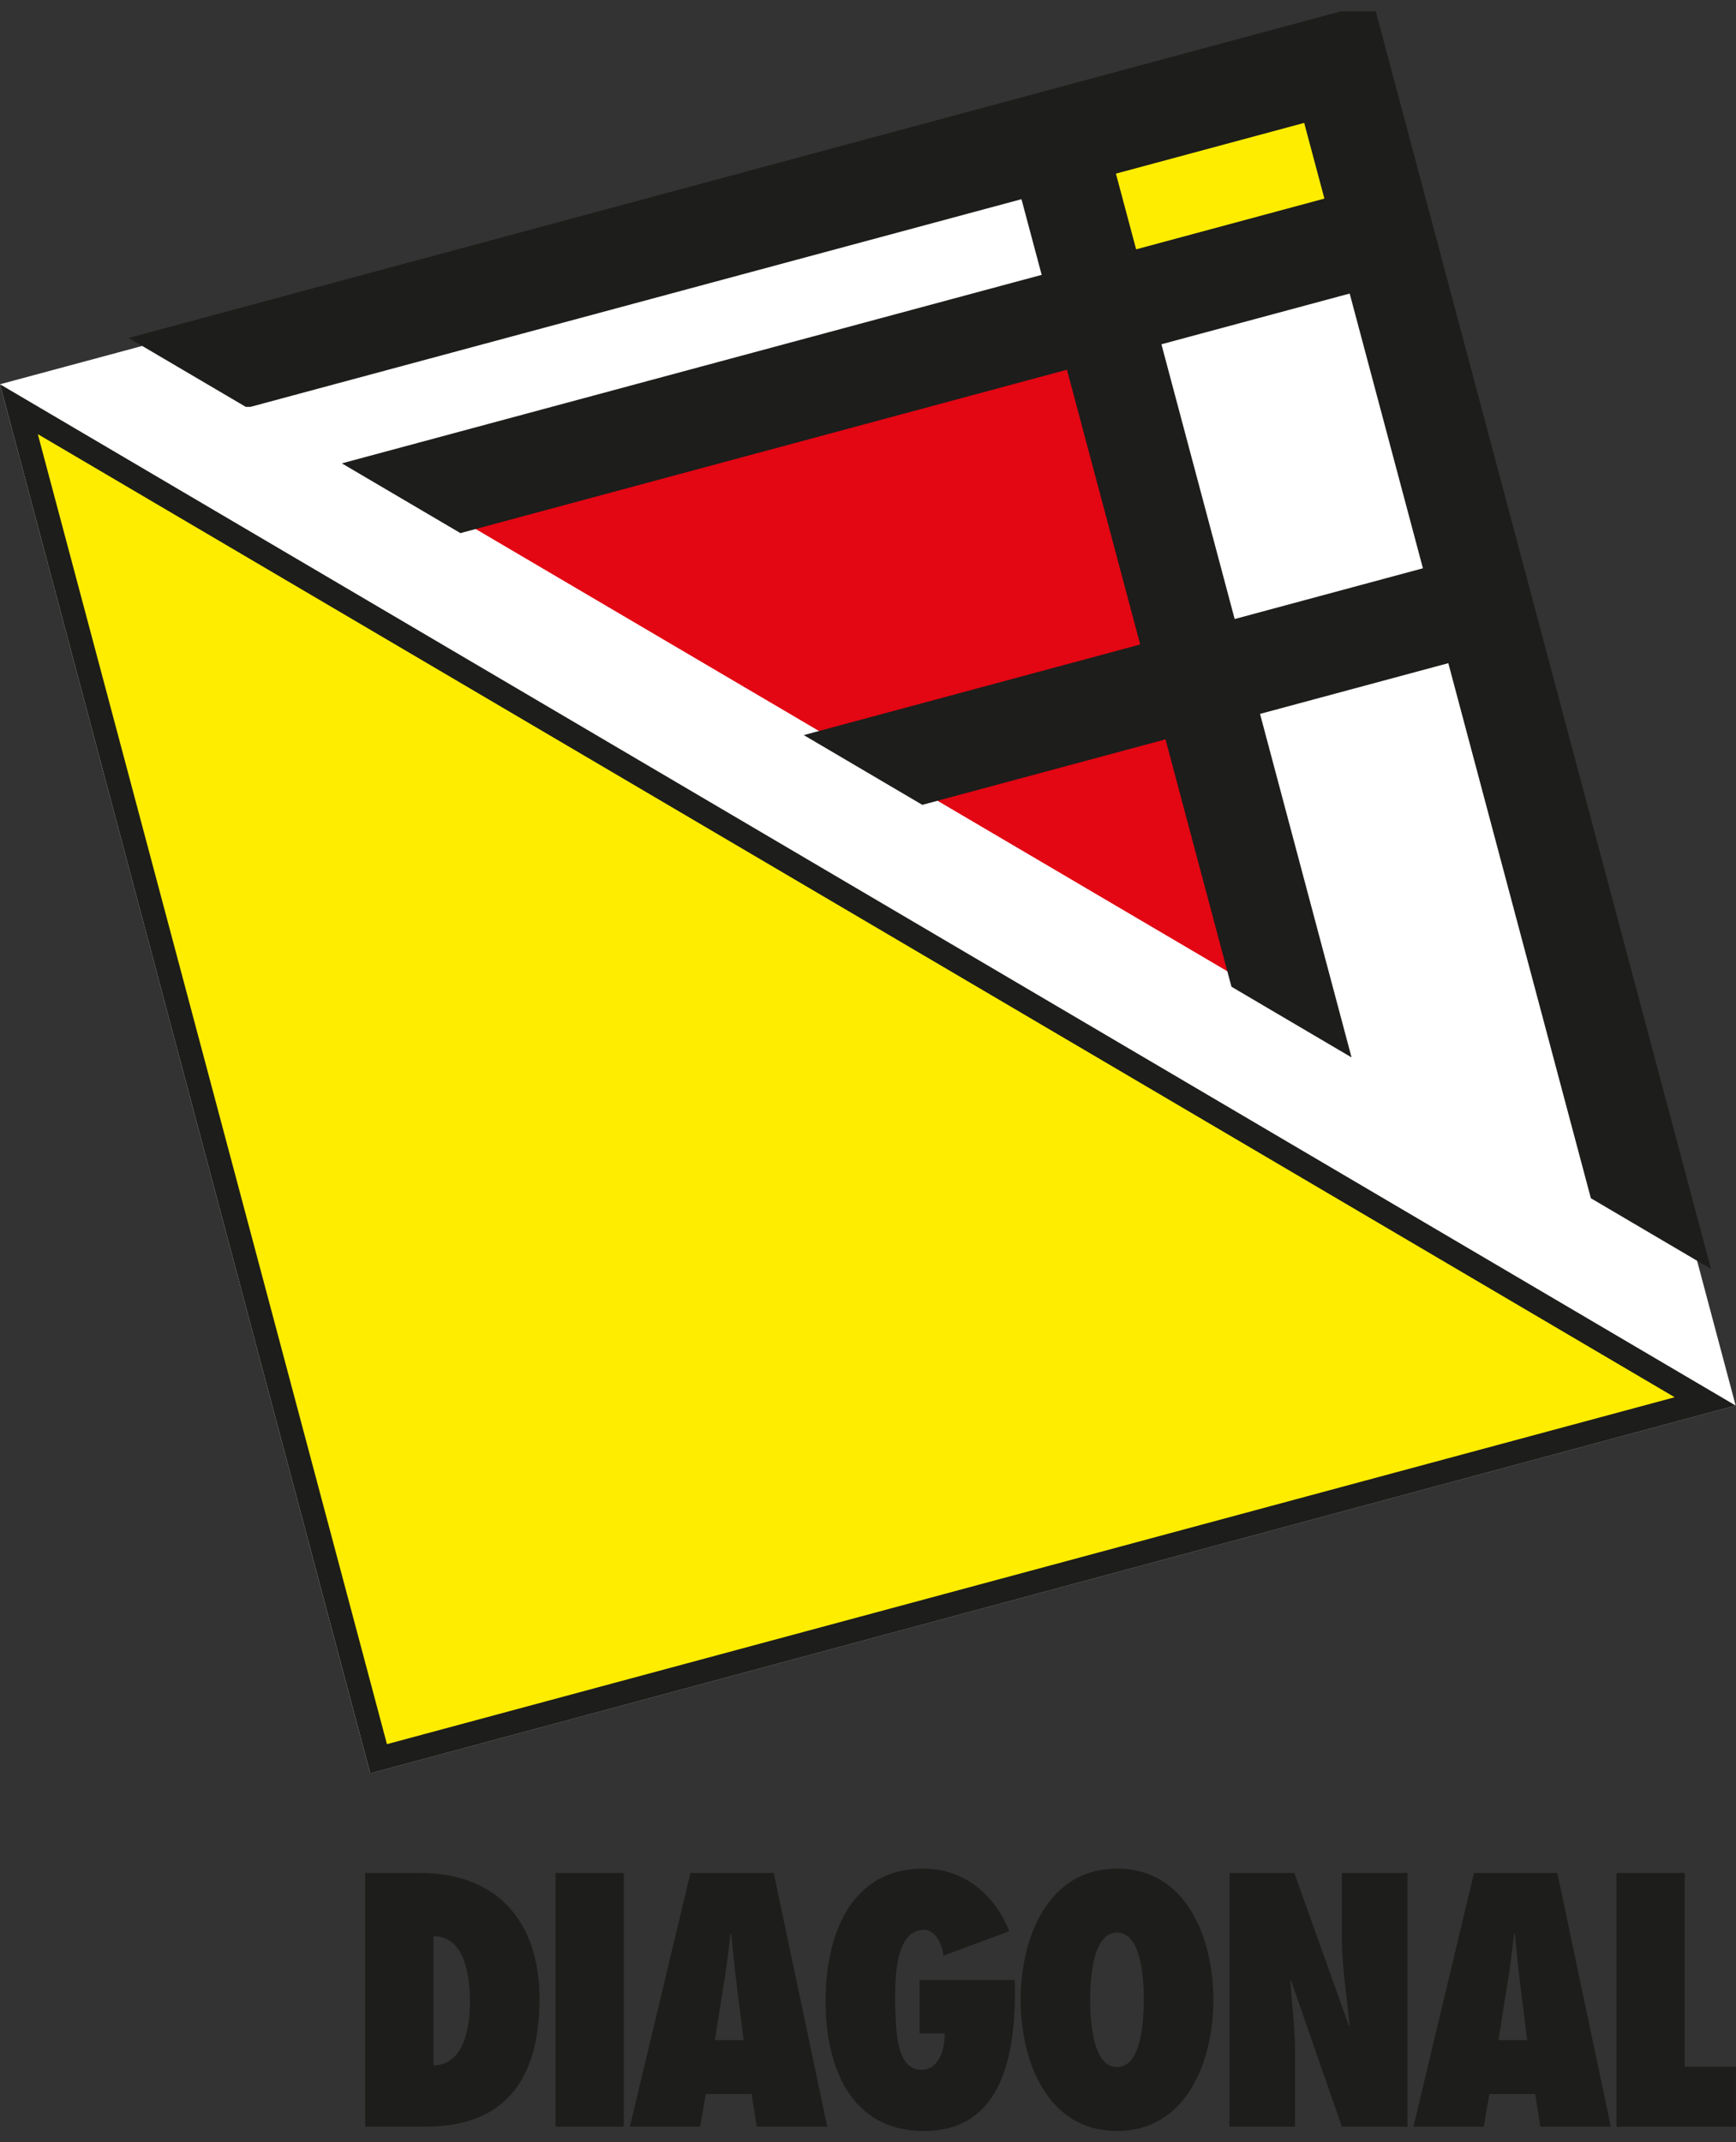
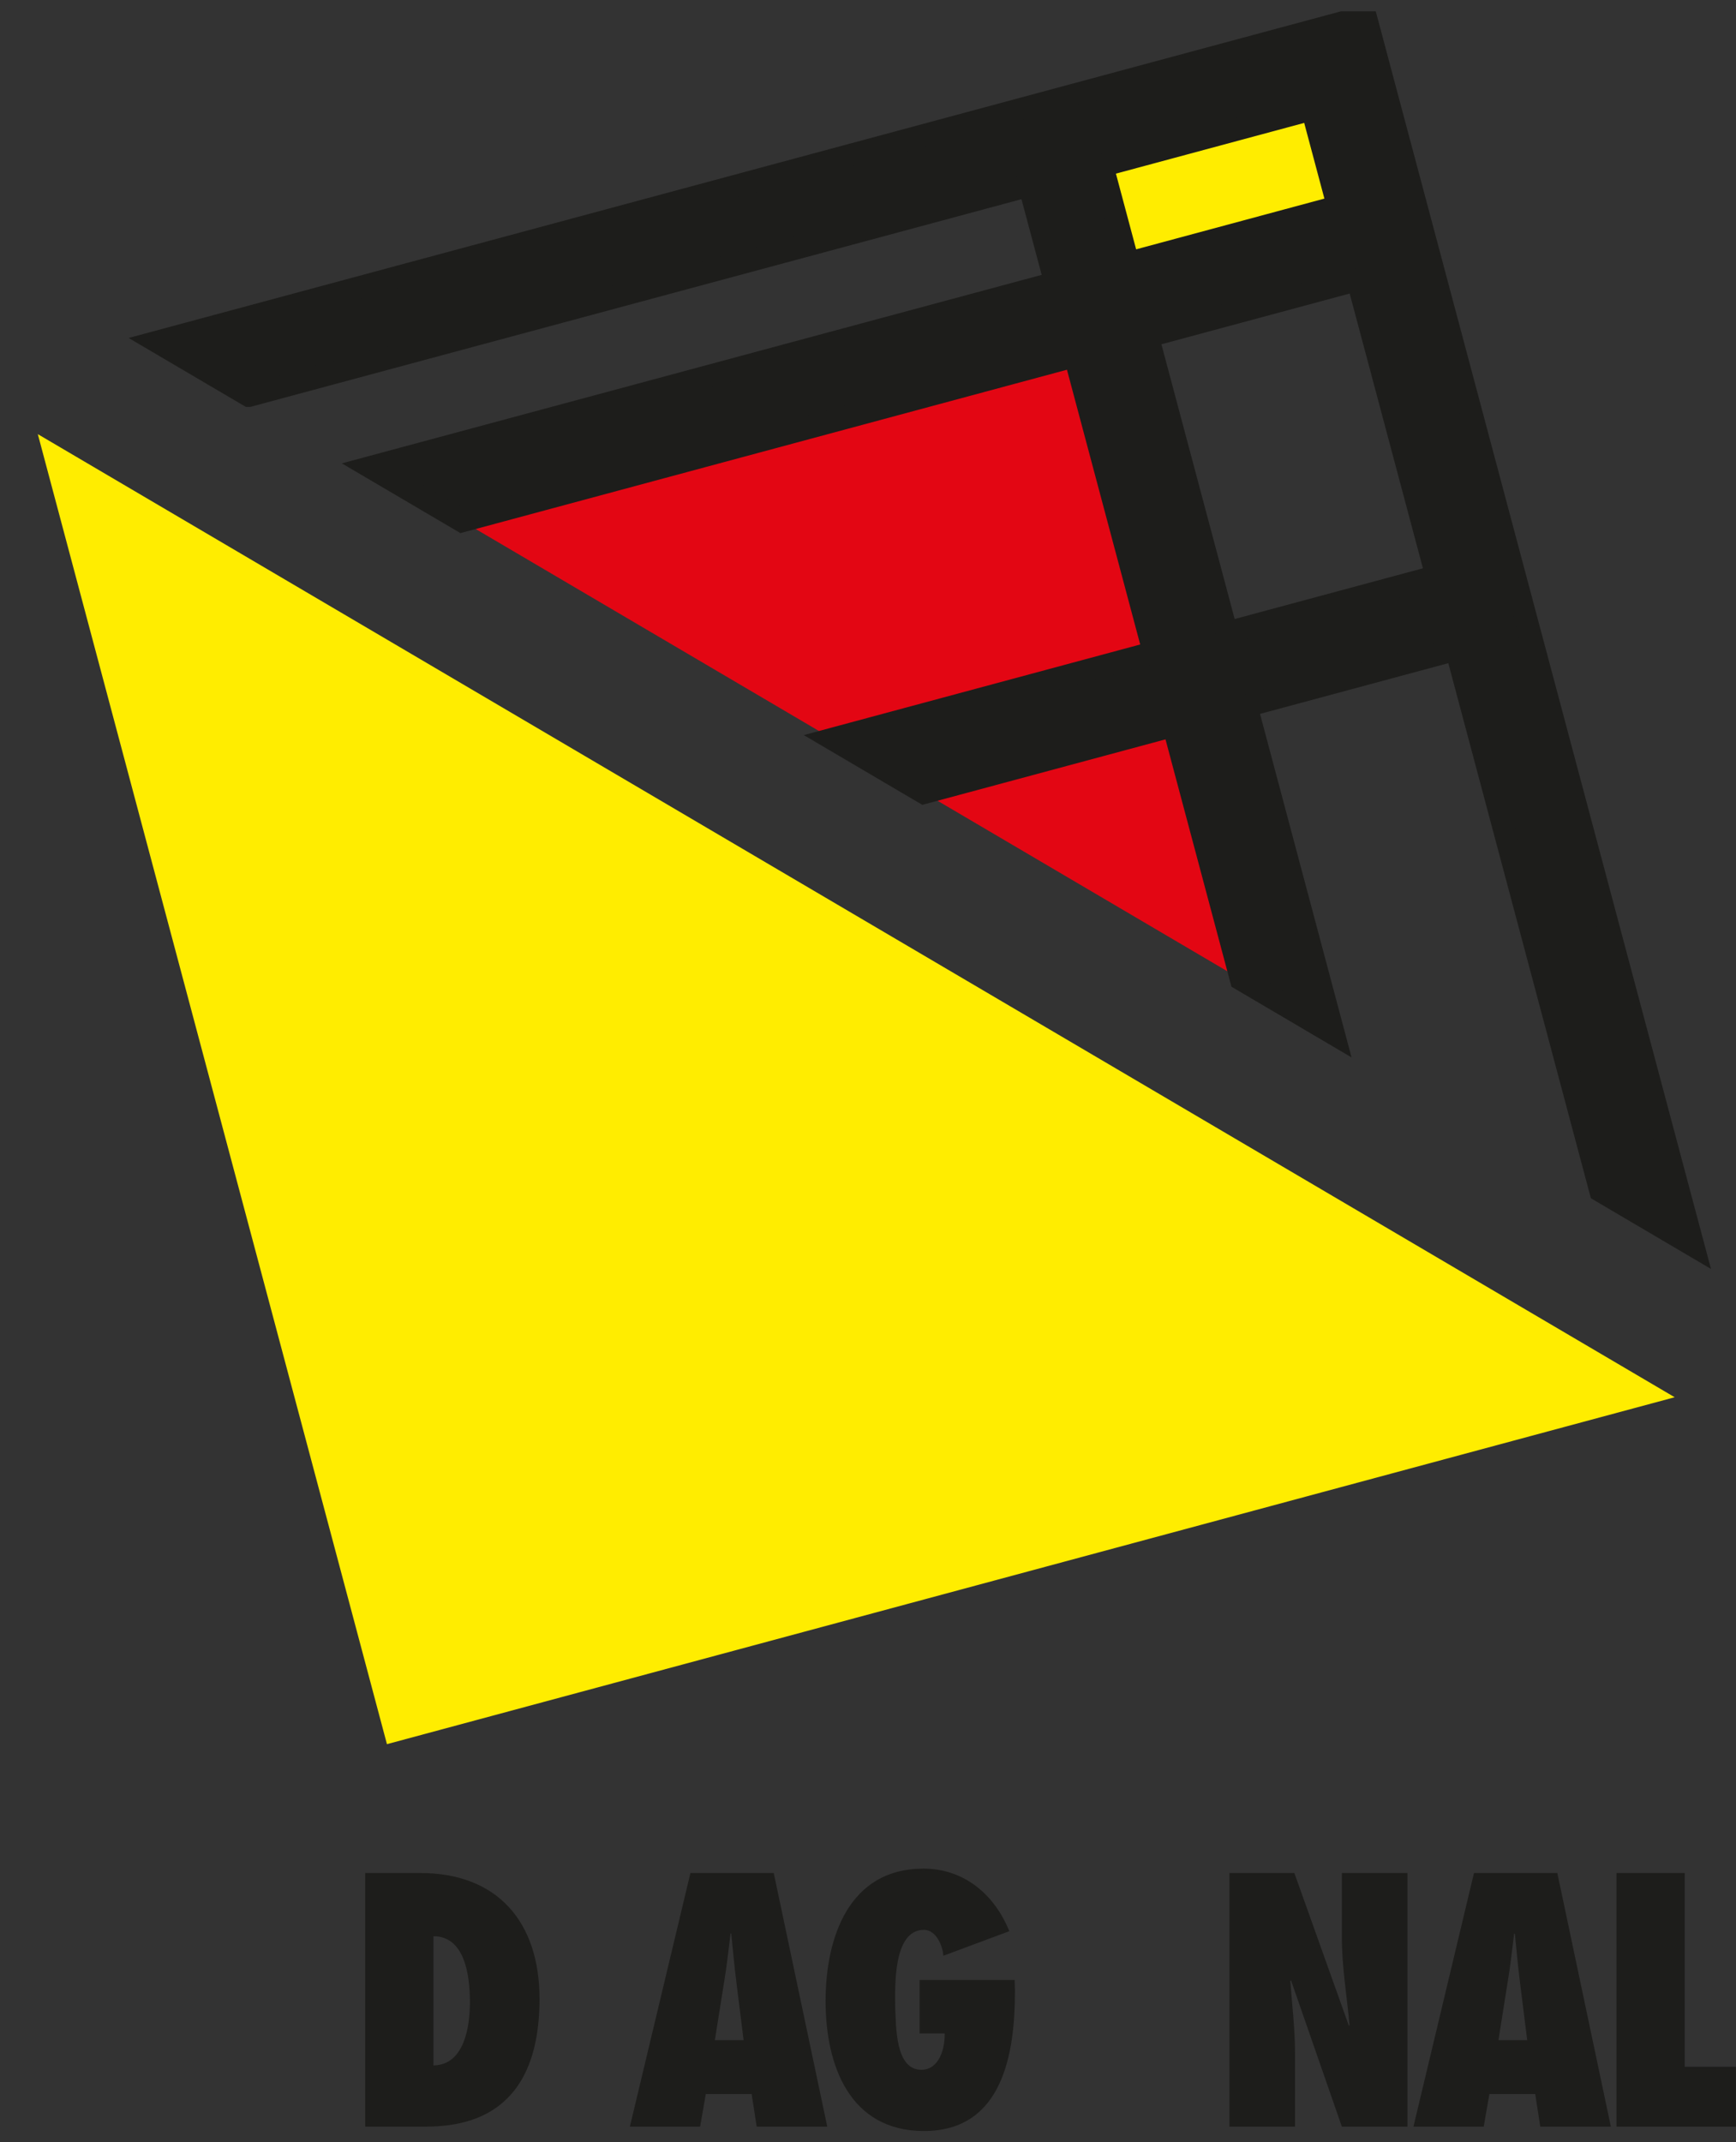
<svg xmlns="http://www.w3.org/2000/svg" width="77" height="95" viewBox="0 0 77 95" fill="none">
  <rect x="0" y="0" width="77" height="95" fill="#333333" stroke="none" />
  <g clip-path="url(#clip0_231_310)">
-     <path d="M60.565 0.728L0 17.04L16.42 78.64L76.985 62.328L60.565 0.728Z" fill="white" />
-     <path d="M76.985 62.33L16.421 78.642L0 17.04L76.985 62.33Z" fill="#1D1D1B" />
    <path d="M17.163 77.345C19.048 76.838 69.876 63.147 74.28 61.961C70.296 59.619 5.728 21.635 1.677 19.252C2.875 23.753 16.658 75.45 17.163 77.345Z" fill="#FFED00" />
    <path d="M20.495 23.104L47.675 15.783L55.047 43.429L20.495 23.104Z" fill="#E30613" />
    <path d="M58.203 4.84L48.886 7.35L50.038 11.672L59.356 9.163L58.203 4.84Z" fill="#FFED00" />
    <path d="M11.041 17.543L45.661 8.22L46.815 12.542L16.443 20.721L20.495 23.104L47.679 15.783L51.185 28.933L36.931 32.771L40.982 35.154L52.05 32.174L55.051 43.429L59.151 45.842L55.277 31.305L64.594 28.795L70.993 52.809L75.093 55.222L63.447 11.535L62.583 8.294L61.429 3.972L60.854 1.809L60.564 0.727L6.986 15.16L11.038 17.543H11.041ZM48.885 7.347L58.201 4.837L59.355 9.16L50.039 11.67L48.885 7.347ZM50.903 14.914L60.219 12.404L63.725 25.554L54.409 28.064L50.903 14.914Z" fill="#1D1D1B" stroke="#1D1D1B" />
    <path d="M19.226 85.863C20.606 85.863 20.843 87.563 20.843 88.787C20.843 89.846 20.606 91.576 19.226 91.591V85.863ZM16.198 94.306H18.84C20.68 94.306 23.93 93.829 23.93 88.637C23.93 85.236 22.075 83.058 18.632 83.058H16.198V94.306Z" fill="#1D1D1B" />
-     <path d="M24.643 94.306V83.058H27.67V94.306H24.643Z" fill="#1D1D1B" />
    <path d="M31.707 90.472L32.123 87.862C32.241 87.16 32.315 86.445 32.404 85.743H32.434C32.508 86.445 32.568 87.16 32.657 87.862L32.983 90.472H31.707ZM36.693 94.306L34.319 83.058H30.624L27.938 94.306H31.054L31.306 92.859H33.339L33.562 94.306H36.693Z" fill="#1D1D1B" />
    <path d="M45.004 87.802L45.019 88.279C45.019 91.054 44.485 94.5 40.982 94.5C37.688 94.5 36.619 91.591 36.619 88.742C36.619 85.892 37.673 82.864 40.953 82.864C42.763 82.864 44.114 84.013 44.767 85.639L41.843 86.728C41.813 86.28 41.517 85.579 40.982 85.579C39.587 85.579 39.706 88.16 39.706 89.01C39.751 89.816 39.691 91.785 40.864 91.785C41.665 91.785 41.917 90.83 41.902 90.174H40.789V87.802H45.004Z" fill="#1D1D1B" />
-     <path d="M48.357 88.682C48.357 87.981 48.402 85.699 49.545 85.699C50.687 85.699 50.732 87.981 50.732 88.682C50.732 89.383 50.687 91.666 49.545 91.666C48.402 91.666 48.357 89.383 48.357 88.682ZM45.27 88.682C45.27 91.427 46.473 94.5 49.545 94.5C52.617 94.5 53.819 91.427 53.819 88.682C53.819 85.937 52.617 82.864 49.545 82.864C46.473 82.864 45.27 85.937 45.27 88.682Z" fill="#1D1D1B" />
    <path d="M54.531 83.058H57.41L59.829 89.831L59.859 89.801C59.74 88.503 59.518 87.22 59.518 85.922V83.058H62.426V94.306H59.518L57.262 87.817L57.232 87.847C57.306 88.906 57.44 89.95 57.44 91.009V94.306H54.531V83.058Z" fill="#1D1D1B" />
    <path d="M66.463 90.472L66.878 87.862C66.997 87.16 67.071 86.445 67.16 85.743H67.19C67.264 86.445 67.324 87.16 67.413 87.862L67.739 90.472H66.463ZM71.449 94.306L69.075 83.058H65.379L62.693 94.306H65.81L66.062 92.859H68.095L68.318 94.306H71.449Z" fill="#1D1D1B" />
    <path d="M71.698 94.306V83.058H74.726V91.651H76.996V94.306H71.698Z" fill="#1D1D1B" />
  </g>
  <defs>
    <clipPath id="clip0_231_310">
      <rect width="77" height="94" fill="white" transform="translate(0 0.5)" />
    </clipPath>
  </defs>
</svg>